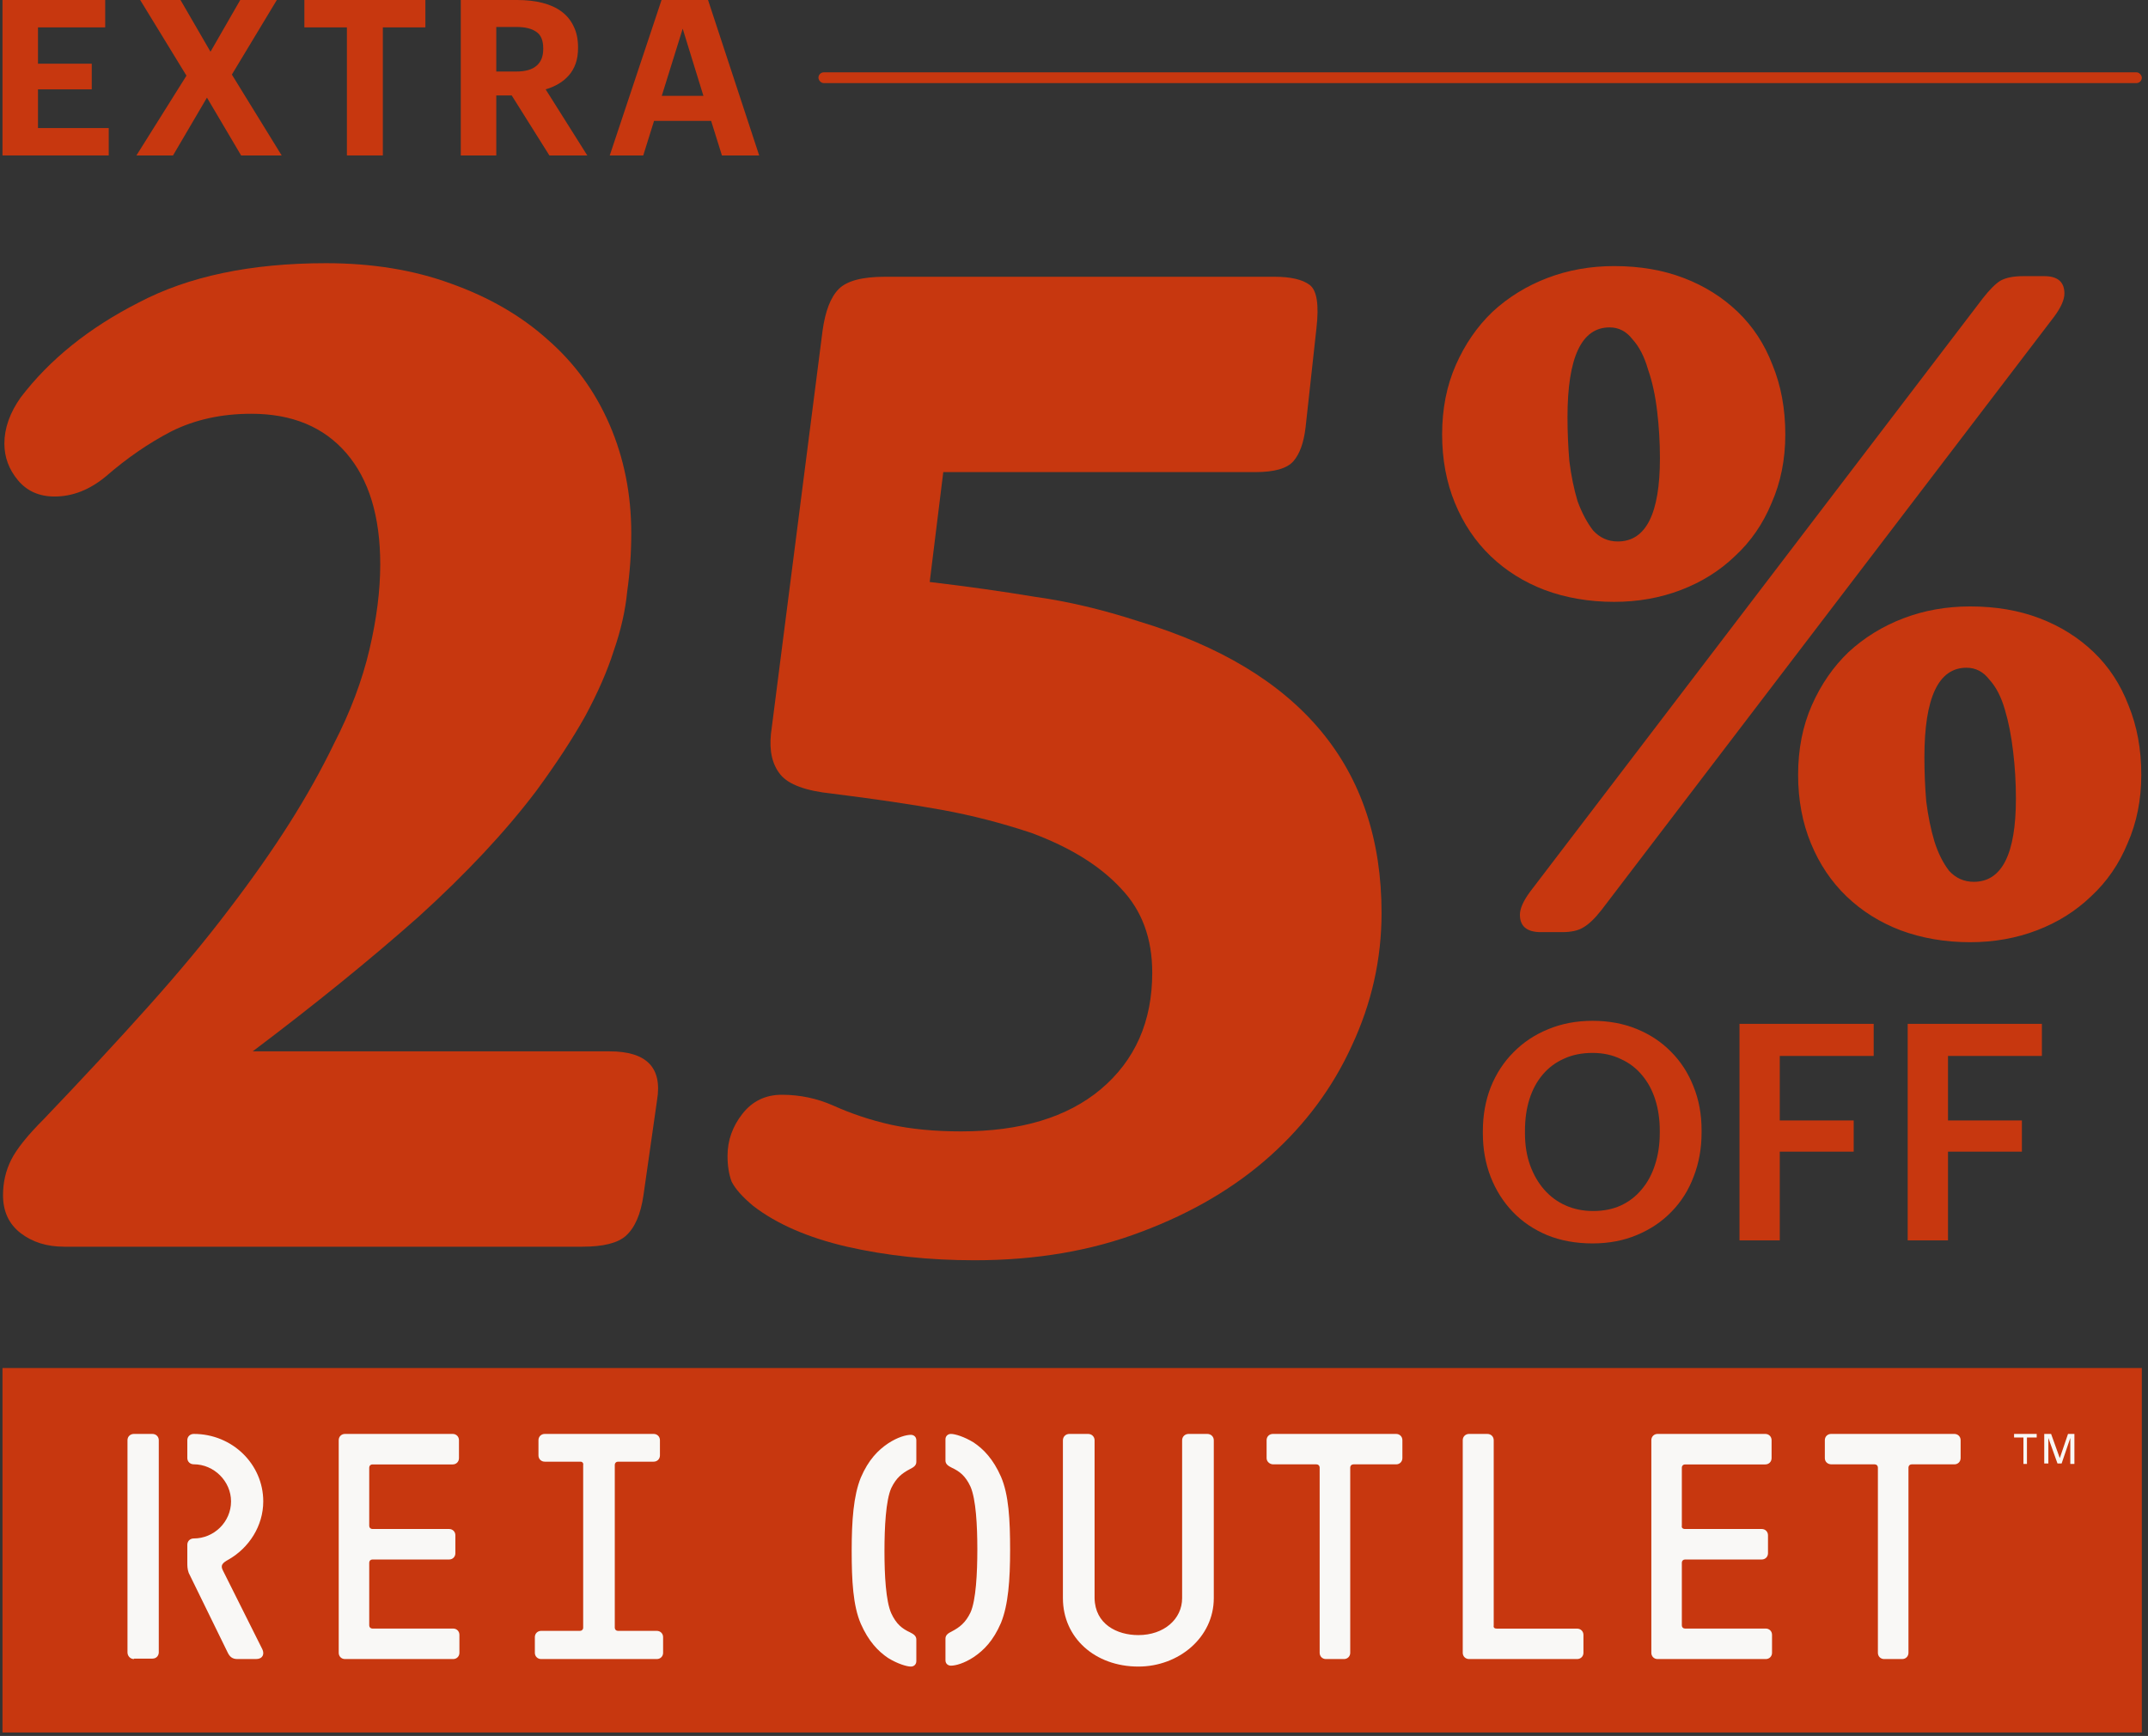
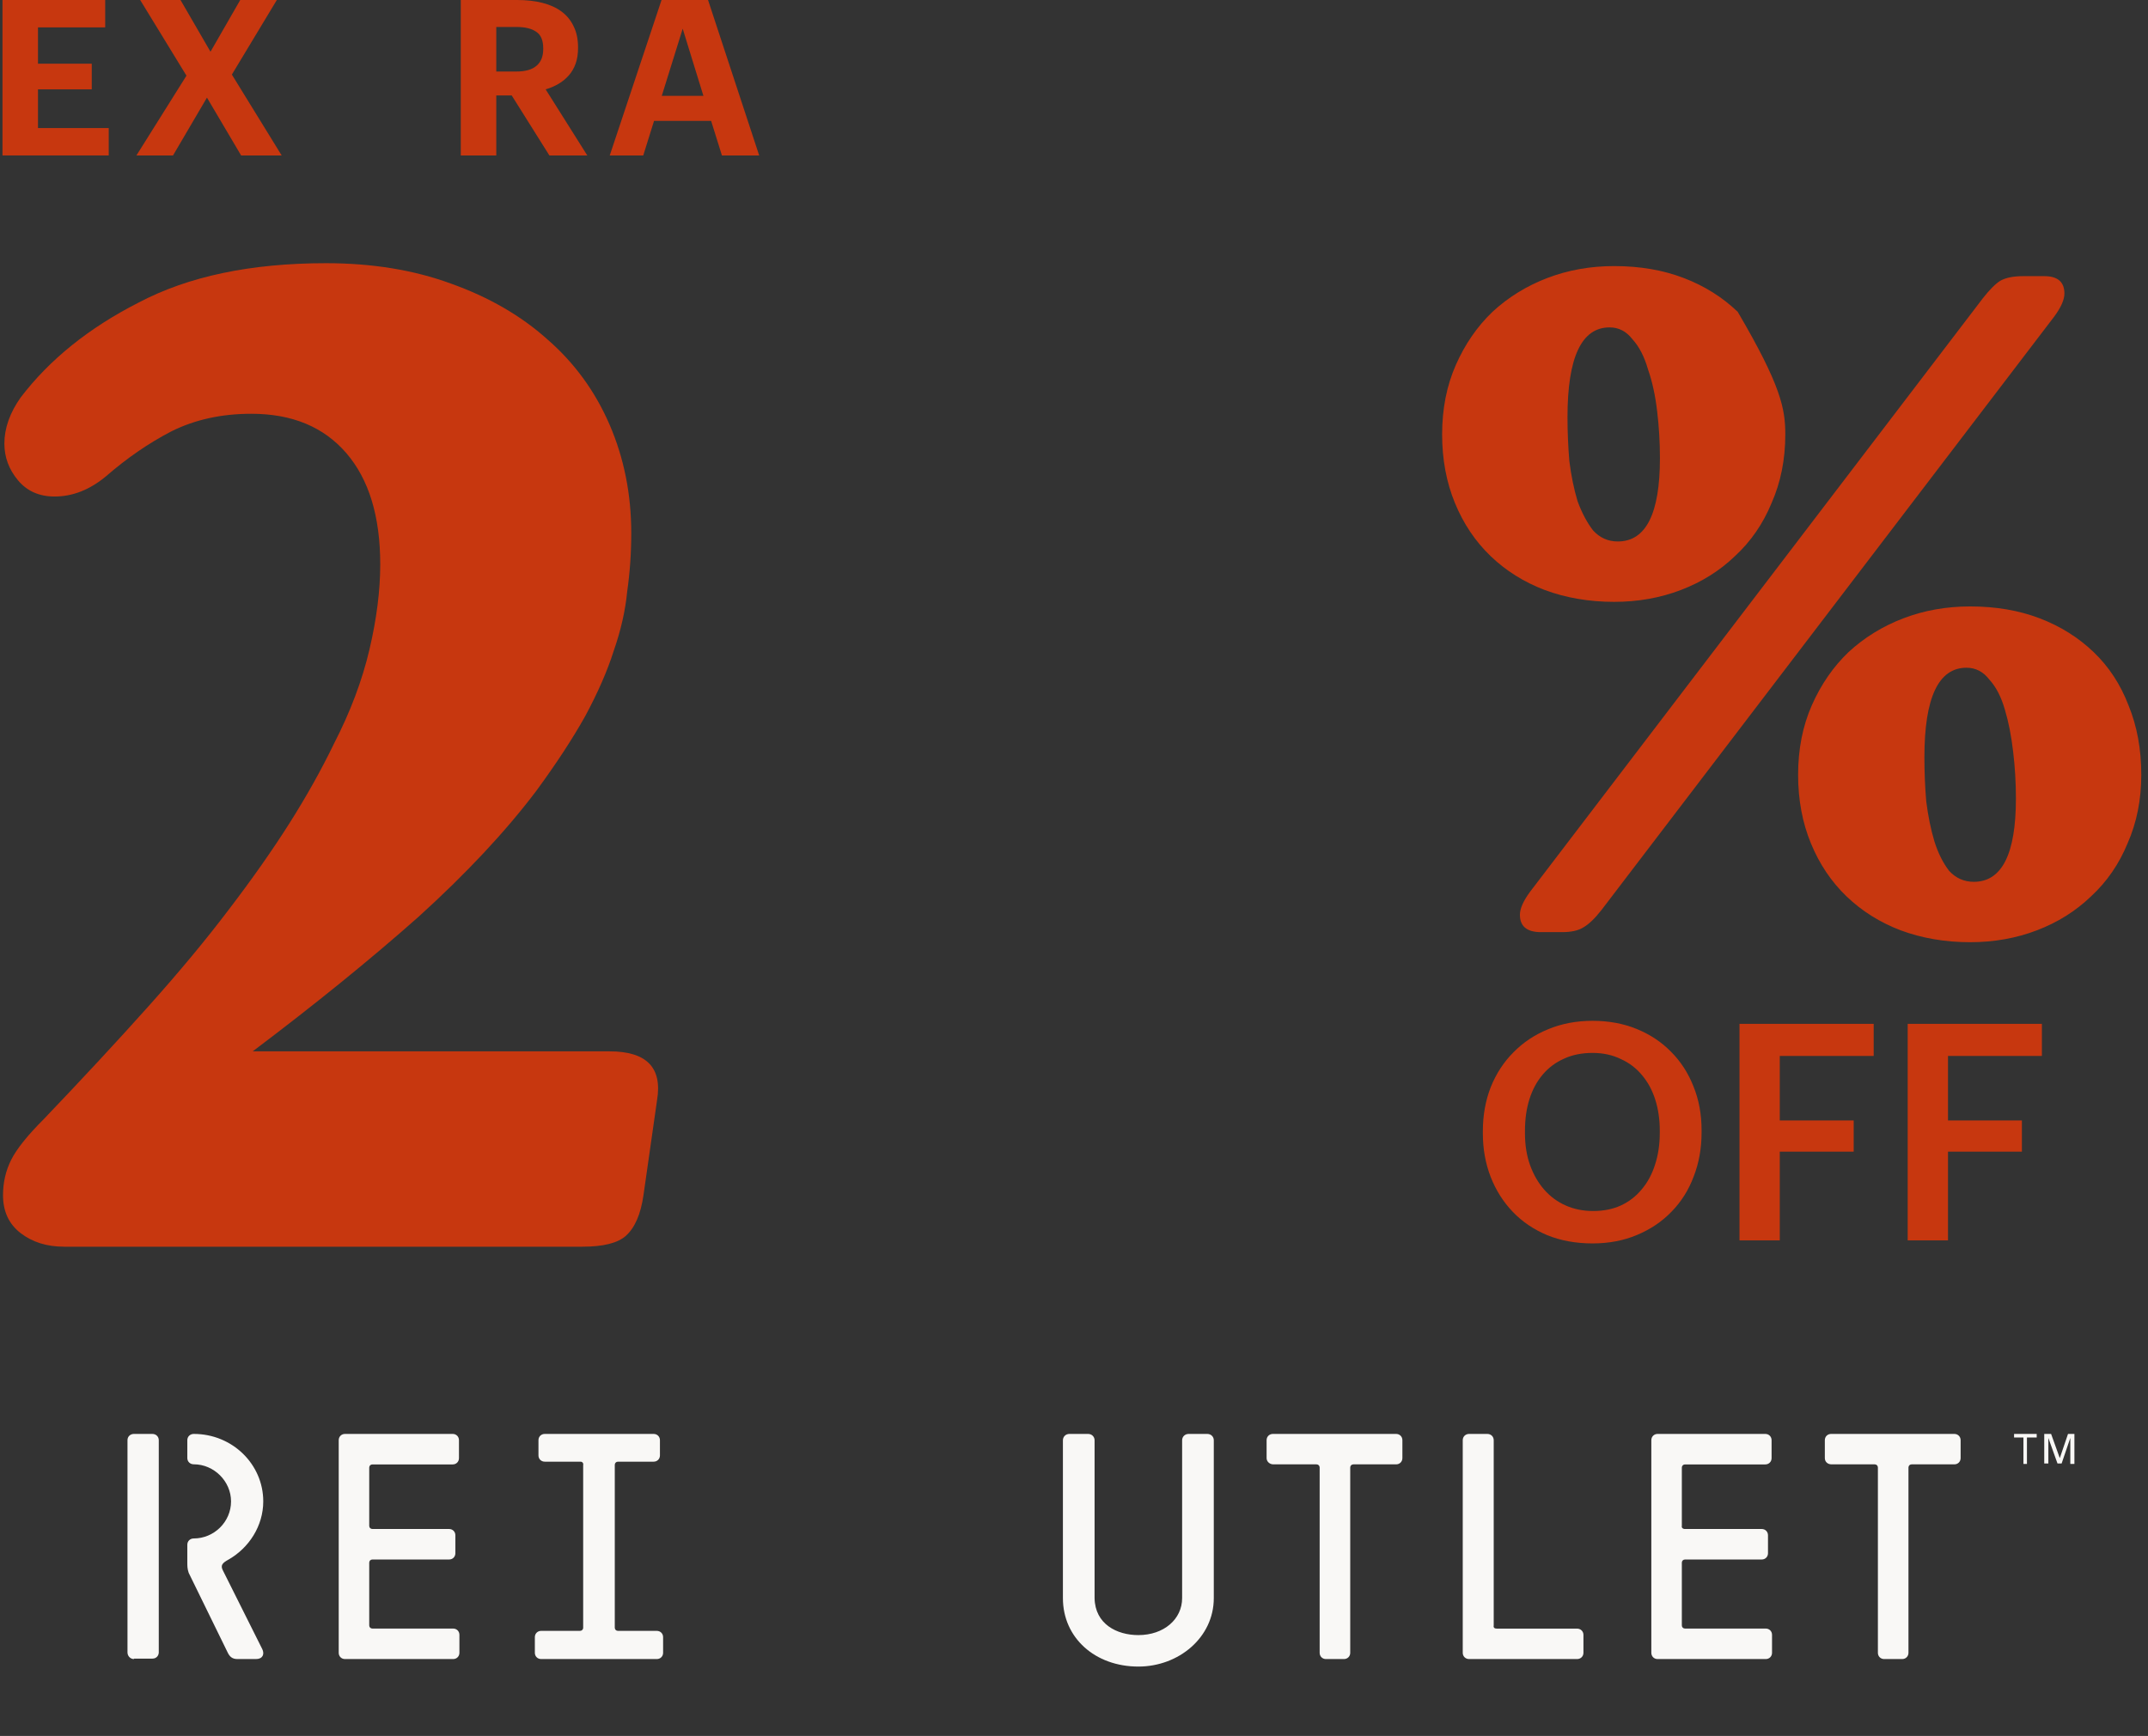
<svg xmlns="http://www.w3.org/2000/svg" width="287" height="232" viewBox="0 0 287 232" fill="none">
  <rect x="0" y="0" width="287" height="232" fill="#333333" stroke="none" />
  <path d="M0.333 0L14.056 0L14.056 3.661L5.074 3.661L5.074 8.513L12.259 8.513L12.259 11.942L5.074 11.942L5.074 17.114L14.527 17.114L14.527 20.775L0.333 20.775L0.333 0Z" fill="#C7370F" />
  <path d="M24.914 10.111L18.73 0L24.119 0L28.124 6.915L32.099 0L36.987 0L30.98 9.966L37.635 20.775L32.217 20.775L27.652 13.046L23.117 20.775H18.229L24.914 10.111Z" fill="#C7370F" />
-   <path d="M46.352 3.661L40.669 3.661L40.669 0L56.836 0L56.836 3.661L51.152 3.661L51.152 20.775H46.352L46.352 3.661Z" fill="#C7370F" />
  <path d="M61.567 0L69.106 0C70.343 0 71.462 0.126 72.463 0.378C73.464 0.63 74.318 1.017 75.025 1.54C75.732 2.063 76.271 2.722 76.644 3.516C77.037 4.31 77.233 5.24 77.233 6.305L77.233 6.421C77.233 7.215 77.125 7.913 76.909 8.513C76.694 9.114 76.389 9.637 75.997 10.082C75.604 10.528 75.143 10.905 74.612 11.215C74.082 11.525 73.513 11.767 72.905 11.942L78.47 20.775L73.405 20.775L68.37 12.755H66.308L66.308 20.775H61.567L61.567 0ZM68.988 9.559C70.186 9.559 71.079 9.307 71.668 8.804C72.276 8.3 72.581 7.554 72.581 6.566V6.45C72.581 5.385 72.266 4.649 71.638 4.242C71.03 3.816 70.146 3.603 68.988 3.603L66.308 3.603L66.308 9.559H68.988Z" fill="#C7370F" />
  <path d="M88.39 0L94.604 0L101.436 20.775L96.459 20.775L95.016 16.155H87.389L85.946 20.775H81.47L88.39 0ZM88.42 12.813H93.986L91.217 3.835L88.42 12.813Z" fill="#C7370F" />
-   <rect x="109.356" y="9.667" width="176.817" height="1.44" rx="0.72" fill="#C7370F" />
  <path d="M81.445 140.51C86.4 140.51 88.515 142.686 87.79 147.037L85.977 159.728C85.614 162.266 84.829 164.079 83.62 165.167C82.532 166.134 80.598 166.617 77.819 166.617H8.562C6.265 166.617 4.331 166.013 2.76 164.804C1.189 163.596 0.403 161.903 0.403 159.728C0.403 158.036 0.766 156.464 1.491 155.014C2.216 153.564 3.667 151.751 5.842 149.575C11.04 144.136 15.693 139.12 19.802 134.527C23.912 129.934 27.477 125.643 30.499 121.655C33.642 117.545 36.361 113.678 38.658 110.052C40.954 106.426 42.948 102.86 44.641 99.355C46.816 95.124 48.387 90.955 49.354 86.845C50.321 82.736 50.805 78.928 50.805 75.423C50.805 69.017 49.294 64.062 46.272 60.557C43.251 57.051 39.02 55.299 33.581 55.299C29.593 55.299 26.027 56.084 22.884 57.656C19.863 59.227 16.962 61.221 14.182 63.639C12.007 65.452 9.71 66.358 7.293 66.358C5.238 66.358 3.606 65.633 2.398 64.183C1.189 62.732 0.585 61.1 0.585 59.288C0.585 57.233 1.31 55.178 2.76 53.123C6.628 48.047 11.886 43.816 18.533 40.432C25.181 36.927 33.521 35.175 43.553 35.175C49.717 35.175 55.277 36.081 60.232 37.894C65.309 39.707 69.6 42.185 73.105 45.327C76.731 48.47 79.511 52.277 81.445 56.749C83.378 61.221 84.345 66.056 84.345 71.253C84.345 73.912 84.164 76.511 83.801 79.049C83.56 81.587 82.955 84.246 81.988 87.026C81.142 89.686 79.873 92.586 78.181 95.729C76.489 98.751 74.313 102.074 71.654 105.7C67.545 111.139 62.287 116.76 55.881 122.561C49.475 128.242 42.102 134.225 33.763 140.51H81.445Z" fill="#C7370F" />
-   <path d="M126.034 63.095L124.221 77.78C129.298 78.384 134.012 79.049 138.363 79.774C142.714 80.379 147.307 81.466 152.142 83.038C173.777 89.565 184.594 102.558 184.594 122.017C184.594 128.182 183.265 134.104 180.606 139.785C178.068 145.345 174.442 150.24 169.728 154.47C165.014 158.7 159.273 162.085 152.504 164.623C145.857 167.161 138.423 168.43 130.204 168.43C124.161 168.43 118.48 167.826 113.162 166.617C107.965 165.409 103.795 163.596 100.652 161.178C99.202 159.97 98.235 158.882 97.752 157.915C97.389 156.948 97.208 155.8 97.208 154.47C97.208 152.415 97.873 150.542 99.202 148.85C100.532 147.158 102.284 146.312 104.46 146.312C106.877 146.312 109.174 146.795 111.349 147.762C113.766 148.85 116.305 149.696 118.964 150.3C121.744 150.905 124.886 151.207 128.391 151.207C136.369 151.207 142.593 149.333 147.065 145.586C151.658 141.719 153.955 136.521 153.955 129.995C153.955 125.402 152.565 121.655 149.785 118.754C147.005 115.732 143.016 113.255 137.819 111.321C133.83 109.991 129.842 108.964 125.853 108.239C121.865 107.513 116.969 106.788 111.168 106.063C107.663 105.7 105.366 104.854 104.278 103.525C103.191 102.195 102.768 100.382 103.009 98.086L109.899 44.24C110.261 41.581 110.987 39.707 112.074 38.619C113.162 37.532 115.217 36.988 118.239 36.988H170.272C172.447 36.988 174.019 37.35 174.986 38.075C175.952 38.801 176.255 40.734 175.892 43.877L174.442 57.112C174.2 59.167 173.656 60.678 172.81 61.644C171.964 62.611 170.272 63.095 167.733 63.095H126.034Z" fill="#C7370F" />
-   <path d="M215.674 80.436C212.332 80.436 209.234 79.906 206.381 78.847C203.61 77.787 201.205 76.279 199.167 74.323C197.13 72.366 195.54 70.002 194.399 67.231C193.258 64.46 192.687 61.403 192.687 58.06C192.687 54.637 193.298 51.539 194.521 48.768C195.744 45.996 197.374 43.632 199.412 41.676C201.531 39.72 203.977 38.212 206.748 37.152C209.52 36.092 212.495 35.562 215.674 35.562C219.098 35.562 222.195 36.092 224.967 37.152C227.738 38.212 230.143 39.72 232.181 41.676C234.219 43.632 235.768 45.996 236.827 48.768C237.968 51.539 238.539 54.637 238.539 58.06C238.539 61.403 237.928 64.46 236.705 67.231C235.564 70.002 233.933 72.366 231.814 74.323C229.776 76.279 227.371 77.787 224.6 78.847C221.828 79.906 218.853 80.436 215.674 80.436ZM213.962 121.642C213.066 122.783 212.25 123.558 211.517 123.965C210.865 124.373 209.927 124.577 208.705 124.577H205.892C204.017 124.577 203.08 123.802 203.08 122.253C203.08 121.438 203.528 120.419 204.425 119.197L264.95 39.842C265.846 38.701 266.621 37.926 267.273 37.519C268.007 37.111 269.026 36.907 270.33 36.907H273.142C274.935 36.907 275.832 37.682 275.832 39.231C275.832 40.046 275.384 41.065 274.487 42.287L213.962 121.642ZM221.788 61.24C221.788 59.12 221.665 57.042 221.421 55.004C221.176 52.884 220.769 51.01 220.198 49.379C219.709 47.667 219.016 46.322 218.12 45.344C217.304 44.285 216.285 43.755 215.063 43.755C211.313 43.755 209.438 47.749 209.438 55.737C209.438 57.694 209.52 59.65 209.683 61.606C209.927 63.563 210.294 65.356 210.783 66.986C211.354 68.535 212.047 69.839 212.862 70.899C213.759 71.877 214.859 72.366 216.163 72.366C219.913 72.366 221.788 68.657 221.788 61.24ZM263.238 125.922C259.896 125.922 256.798 125.392 253.945 124.332C251.174 123.272 248.769 121.764 246.731 119.808C244.693 117.852 243.104 115.488 241.963 112.716C240.821 109.945 240.251 106.888 240.251 103.546C240.251 100.122 240.862 97.025 242.085 94.253C243.308 91.482 244.938 89.118 246.976 87.161C249.095 85.205 251.541 83.697 254.312 82.637C257.084 81.578 260.059 81.048 263.238 81.048C266.662 81.048 269.759 81.578 272.531 82.637C275.302 83.697 277.707 85.205 279.745 87.161C281.783 89.118 283.331 91.482 284.391 94.253C285.532 97.025 286.103 100.122 286.103 103.546C286.103 106.888 285.492 109.945 284.269 112.716C283.128 115.488 281.497 117.852 279.378 119.808C277.34 121.764 274.935 123.272 272.164 124.332C269.392 125.392 266.417 125.922 263.238 125.922ZM269.352 106.725C269.352 104.606 269.229 102.527 268.985 100.489C268.74 98.37 268.373 96.495 267.884 94.865C267.395 93.153 266.702 91.808 265.806 90.829C264.991 89.77 263.972 89.24 262.749 89.24C258.999 89.24 257.124 93.234 257.124 101.223C257.124 103.179 257.206 105.135 257.369 107.092C257.613 109.048 257.98 110.841 258.469 112.472C258.958 114.02 259.611 115.325 260.426 116.384C261.322 117.363 262.423 117.852 263.727 117.852C267.477 117.852 269.352 114.143 269.352 106.725Z" fill="#C7370F" />
+   <path d="M215.674 80.436C212.332 80.436 209.234 79.906 206.381 78.847C203.61 77.787 201.205 76.279 199.167 74.323C197.13 72.366 195.54 70.002 194.399 67.231C193.258 64.46 192.687 61.403 192.687 58.06C192.687 54.637 193.298 51.539 194.521 48.768C195.744 45.996 197.374 43.632 199.412 41.676C201.531 39.72 203.977 38.212 206.748 37.152C209.52 36.092 212.495 35.562 215.674 35.562C219.098 35.562 222.195 36.092 224.967 37.152C227.738 38.212 230.143 39.72 232.181 41.676C237.968 51.539 238.539 54.637 238.539 58.06C238.539 61.403 237.928 64.46 236.705 67.231C235.564 70.002 233.933 72.366 231.814 74.323C229.776 76.279 227.371 77.787 224.6 78.847C221.828 79.906 218.853 80.436 215.674 80.436ZM213.962 121.642C213.066 122.783 212.25 123.558 211.517 123.965C210.865 124.373 209.927 124.577 208.705 124.577H205.892C204.017 124.577 203.08 123.802 203.08 122.253C203.08 121.438 203.528 120.419 204.425 119.197L264.95 39.842C265.846 38.701 266.621 37.926 267.273 37.519C268.007 37.111 269.026 36.907 270.33 36.907H273.142C274.935 36.907 275.832 37.682 275.832 39.231C275.832 40.046 275.384 41.065 274.487 42.287L213.962 121.642ZM221.788 61.24C221.788 59.12 221.665 57.042 221.421 55.004C221.176 52.884 220.769 51.01 220.198 49.379C219.709 47.667 219.016 46.322 218.12 45.344C217.304 44.285 216.285 43.755 215.063 43.755C211.313 43.755 209.438 47.749 209.438 55.737C209.438 57.694 209.52 59.65 209.683 61.606C209.927 63.563 210.294 65.356 210.783 66.986C211.354 68.535 212.047 69.839 212.862 70.899C213.759 71.877 214.859 72.366 216.163 72.366C219.913 72.366 221.788 68.657 221.788 61.24ZM263.238 125.922C259.896 125.922 256.798 125.392 253.945 124.332C251.174 123.272 248.769 121.764 246.731 119.808C244.693 117.852 243.104 115.488 241.963 112.716C240.821 109.945 240.251 106.888 240.251 103.546C240.251 100.122 240.862 97.025 242.085 94.253C243.308 91.482 244.938 89.118 246.976 87.161C249.095 85.205 251.541 83.697 254.312 82.637C257.084 81.578 260.059 81.048 263.238 81.048C266.662 81.048 269.759 81.578 272.531 82.637C275.302 83.697 277.707 85.205 279.745 87.161C281.783 89.118 283.331 91.482 284.391 94.253C285.532 97.025 286.103 100.122 286.103 103.546C286.103 106.888 285.492 109.945 284.269 112.716C283.128 115.488 281.497 117.852 279.378 119.808C277.34 121.764 274.935 123.272 272.164 124.332C269.392 125.392 266.417 125.922 263.238 125.922ZM269.352 106.725C269.352 104.606 269.229 102.527 268.985 100.489C268.74 98.37 268.373 96.495 267.884 94.865C267.395 93.153 266.702 91.808 265.806 90.829C264.991 89.77 263.972 89.24 262.749 89.24C258.999 89.24 257.124 93.234 257.124 101.223C257.124 103.179 257.206 105.135 257.369 107.092C257.613 109.048 257.98 110.841 258.469 112.472C258.958 114.02 259.611 115.325 260.426 116.384C261.322 117.363 262.423 117.852 263.727 117.852C267.477 117.852 269.352 114.143 269.352 106.725Z" fill="#C7370F" />
  <path d="M212.862 161.848C214.238 161.848 215.466 161.605 216.545 161.119C217.652 160.606 218.583 159.891 219.338 158.974C220.121 158.056 220.714 156.964 221.119 155.695C221.551 154.4 221.767 152.97 221.767 151.405V151.081C221.767 149.597 221.564 148.221 221.16 146.952C220.755 145.684 220.161 144.591 219.379 143.674C218.623 142.756 217.679 142.041 216.545 141.529C215.439 140.989 214.184 140.719 212.781 140.719C211.351 140.719 210.082 140.975 208.976 141.488C207.87 141.974 206.925 142.675 206.143 143.593C205.36 144.51 204.767 145.603 204.362 146.871C203.957 148.14 203.755 149.556 203.755 151.122V151.445C203.755 153.037 203.984 154.468 204.443 155.736C204.902 157.004 205.536 158.097 206.345 159.014C207.155 159.932 208.113 160.633 209.219 161.119C210.325 161.605 211.54 161.848 212.862 161.848ZM212.781 166.179C210.568 166.179 208.558 165.814 206.75 165.086C204.942 164.33 203.404 163.291 202.136 161.969C200.867 160.647 199.882 159.095 199.181 157.314C198.479 155.506 198.128 153.564 198.128 151.486V151.162C198.128 149.057 198.479 147.101 199.181 145.293C199.909 143.485 200.921 141.933 202.217 140.638C203.512 139.316 205.05 138.291 206.831 137.562C208.639 136.806 210.622 136.429 212.781 136.429C214.94 136.429 216.909 136.793 218.69 137.521C220.471 138.25 221.996 139.262 223.264 140.557C224.56 141.852 225.558 143.391 226.26 145.172C226.988 146.952 227.352 148.909 227.352 151.041V151.364C227.352 153.469 227.002 155.426 226.3 157.233C225.625 159.041 224.64 160.606 223.345 161.929C222.077 163.251 220.539 164.29 218.731 165.045C216.95 165.801 214.967 166.179 212.781 166.179Z" fill="#C7370F" />
  <path d="M232.417 136.833H250.348V141.124H237.8V149.745H247.676V153.914H237.8V165.774H232.417V136.833Z" fill="#C7370F" />
  <path d="M254.892 136.833H272.823V141.124H260.275V149.745H270.151V153.914H260.275V165.774H254.892V136.833Z" fill="#C7370F" />
-   <rect width="285.84" height="48.711" transform="translate(0.333 182.83)" fill="#C7370F" />
  <path d="M17.895 221.728C17.403 221.728 17.034 221.31 17.034 220.833V192.475C17.034 191.998 17.403 191.639 17.895 191.639H20.354C20.846 191.639 21.215 191.998 21.215 192.475V220.833C21.215 221.191 20.969 221.669 20.354 221.669H17.895V221.728ZM25.212 210.206C25.028 209.669 25.028 209.311 25.028 208.833V206.445C25.028 205.967 25.397 205.609 25.889 205.609C28.594 205.609 30.87 203.4 30.87 200.654C30.87 197.968 28.594 195.699 25.889 195.699C25.397 195.699 25.028 195.341 25.028 194.863V192.475C25.028 191.998 25.397 191.639 25.889 191.639C31.054 191.639 35.174 195.699 35.174 200.654C35.174 203.938 33.268 206.863 30.562 208.415C29.701 208.893 29.394 209.191 29.824 209.967L35.051 220.415C35.359 221.072 35.113 221.728 34.19 221.728H31.73C30.993 221.728 30.685 221.37 30.439 220.892L25.212 210.206Z" fill="#F9F8F6" />
  <path d="M49.753 204.346H60.005C60.485 204.346 60.844 204.706 60.844 205.185V207.583C60.844 208.062 60.485 208.422 60.005 208.422H49.753C49.514 208.422 49.334 208.602 49.334 208.842V217.233C49.334 217.473 49.514 217.652 49.753 217.652H60.545C61.024 217.652 61.384 218.012 61.384 218.492V220.889C61.384 221.369 61.024 221.728 60.545 221.728H46.096C45.617 221.728 45.257 221.369 45.257 220.889V192.479C45.257 191.999 45.617 191.639 46.096 191.639H60.485C60.964 191.639 61.324 191.999 61.324 192.479V194.876C61.324 195.356 60.964 195.715 60.485 195.715H49.753C49.514 195.715 49.334 195.895 49.334 196.135V203.927C49.334 204.166 49.514 204.346 49.753 204.346Z" fill="#F9F8F6" />
  <path d="M77.557 195.348H72.791C72.308 195.348 71.946 194.989 71.946 194.511V192.477C71.946 191.998 72.308 191.639 72.791 191.639H87.332C87.814 191.639 88.176 191.998 88.176 192.477V194.511C88.176 194.989 87.814 195.348 87.332 195.348H82.565C82.324 195.348 82.143 195.528 82.143 195.767V217.541C82.143 217.78 82.324 217.96 82.565 217.96H87.754C88.237 217.96 88.599 218.319 88.599 218.797V220.891C88.599 221.369 88.237 221.728 87.754 221.728H72.308C71.826 221.728 71.463 221.369 71.463 220.891V218.797C71.463 218.319 71.826 217.96 72.308 217.96H77.497C77.738 217.96 77.919 217.78 77.919 217.541V195.827C77.98 195.528 77.799 195.348 77.557 195.348Z" fill="#F9F8F6" />
-   <path d="M119.088 215.621C119.757 217.067 120.548 217.67 121.582 218.152C122.068 218.393 122.433 218.634 122.433 219.116V222.008C122.433 222.43 122.129 222.731 121.704 222.731C121.156 222.731 119.94 222.37 118.662 221.586C117.324 220.683 116.047 219.357 115.013 217.007C113.979 214.597 113.796 211.283 113.796 207.246C113.796 203.208 114.04 199.894 115.013 197.484C116.047 195.074 117.324 193.809 118.662 192.905C119.94 192.061 121.095 191.76 121.704 191.76C122.068 191.76 122.433 192.001 122.433 192.483V195.375C122.433 195.857 122.068 196.098 121.582 196.339C120.548 196.882 119.757 197.484 119.088 198.87C118.358 200.497 118.176 204.112 118.176 207.306C118.176 210.499 118.358 213.994 119.088 215.621ZM129.671 198.689C129.002 197.243 128.212 196.641 127.178 196.159C126.691 195.918 126.326 195.677 126.326 195.194V192.362C126.326 191.941 126.63 191.639 127.056 191.639C127.603 191.639 128.82 192.001 130.097 192.784C131.435 193.688 132.713 195.014 133.747 197.364C134.781 199.774 134.963 203.088 134.963 207.125C134.963 211.162 134.72 214.476 133.747 216.886C132.713 219.297 131.435 220.562 130.097 221.466C128.82 222.309 127.664 222.611 127.056 222.611C126.691 222.611 126.326 222.37 126.326 221.888V218.995C126.326 218.513 126.691 218.272 127.178 218.031C128.212 217.489 129.002 216.886 129.671 215.501C130.401 213.874 130.584 210.258 130.584 207.065C130.584 203.871 130.401 200.376 129.671 198.689Z" fill="#F9F8F6" />
  <path d="M152.099 218.525C155.521 218.525 157.947 216.391 157.947 213.587V192.493C157.947 192.005 158.32 191.639 158.818 191.639H161.307C161.805 191.639 162.178 192.005 162.178 192.493V213.587C162.178 218.829 157.512 222.731 152.099 222.731C146.312 222.731 142.019 218.89 142.019 213.587V192.493C142.019 192.005 142.392 191.639 142.89 191.639H145.379C145.877 191.639 146.25 192.005 146.25 192.493V213.587C146.312 217.062 149.236 218.525 152.099 218.525Z" fill="#F9F8F6" />
  <path d="M169.234 194.87V192.477C169.234 191.998 169.595 191.639 170.075 191.639H186.536C187.017 191.639 187.377 191.998 187.377 192.477V194.87C187.377 195.348 187.017 195.707 186.536 195.707H180.829C180.589 195.707 180.408 195.887 180.408 196.126V220.891C180.408 221.369 180.048 221.728 179.567 221.728H177.164C176.684 221.728 176.323 221.369 176.323 220.891V196.126C176.323 195.887 176.143 195.707 175.903 195.707H170.135C169.655 195.707 169.234 195.348 169.234 194.87Z" fill="#F9F8F6" />
  <path d="M200.005 217.661H210.716C211.203 217.661 211.568 218.019 211.568 218.498V220.891C211.568 221.369 211.203 221.728 210.716 221.728H196.293C195.806 221.728 195.441 221.369 195.441 220.891V192.477C195.441 191.998 195.806 191.639 196.293 191.639H198.727C199.214 191.639 199.579 191.998 199.579 192.477V217.242C199.518 217.541 199.701 217.661 200.005 217.661Z" fill="#F9F8F6" />
  <path d="M225.135 204.346H235.387C235.866 204.346 236.226 204.706 236.226 205.185V207.583C236.226 208.062 235.866 208.422 235.387 208.422H225.135C224.895 208.422 224.715 208.602 224.715 208.842V217.233C224.715 217.473 224.895 217.652 225.135 217.652H235.926C236.406 217.652 236.766 218.012 236.766 218.492V220.889C236.766 221.369 236.406 221.728 235.926 221.728H221.478C220.998 221.728 220.639 221.369 220.639 220.889V192.479C220.639 191.999 220.998 191.639 221.478 191.639H235.866C236.346 191.639 236.706 191.999 236.706 192.479V194.876C236.706 195.356 236.346 195.715 235.866 195.715H225.135C224.895 195.715 224.715 195.895 224.715 196.135V203.927C224.655 204.166 224.835 204.346 225.135 204.346Z" fill="#F9F8F6" />
  <path d="M243.821 194.87V192.477C243.821 191.998 244.182 191.639 244.662 191.639H261.123C261.604 191.639 261.964 191.998 261.964 192.477V194.87C261.964 195.348 261.604 195.707 261.123 195.707H255.416C255.176 195.707 254.995 195.887 254.995 196.126V220.891C254.995 221.369 254.635 221.728 254.154 221.728H251.751C251.271 221.728 250.91 221.369 250.91 220.891V196.126C250.91 195.887 250.73 195.707 250.49 195.707H244.722C244.182 195.707 243.821 195.348 243.821 194.87Z" fill="#F9F8F6" />
  <path d="M270.356 192.118H269.105V191.639H272.129V192.118H270.826V195.651H270.356V192.118Z" fill="#F9F8F6" />
  <path d="M274.908 195.591L273.686 192.178V195.591H273.137V191.639H274.053L275.214 194.873L276.313 191.639H277.168V195.651H276.619V192.178L275.458 195.591H274.908Z" fill="#F9F8F6" />
</svg>